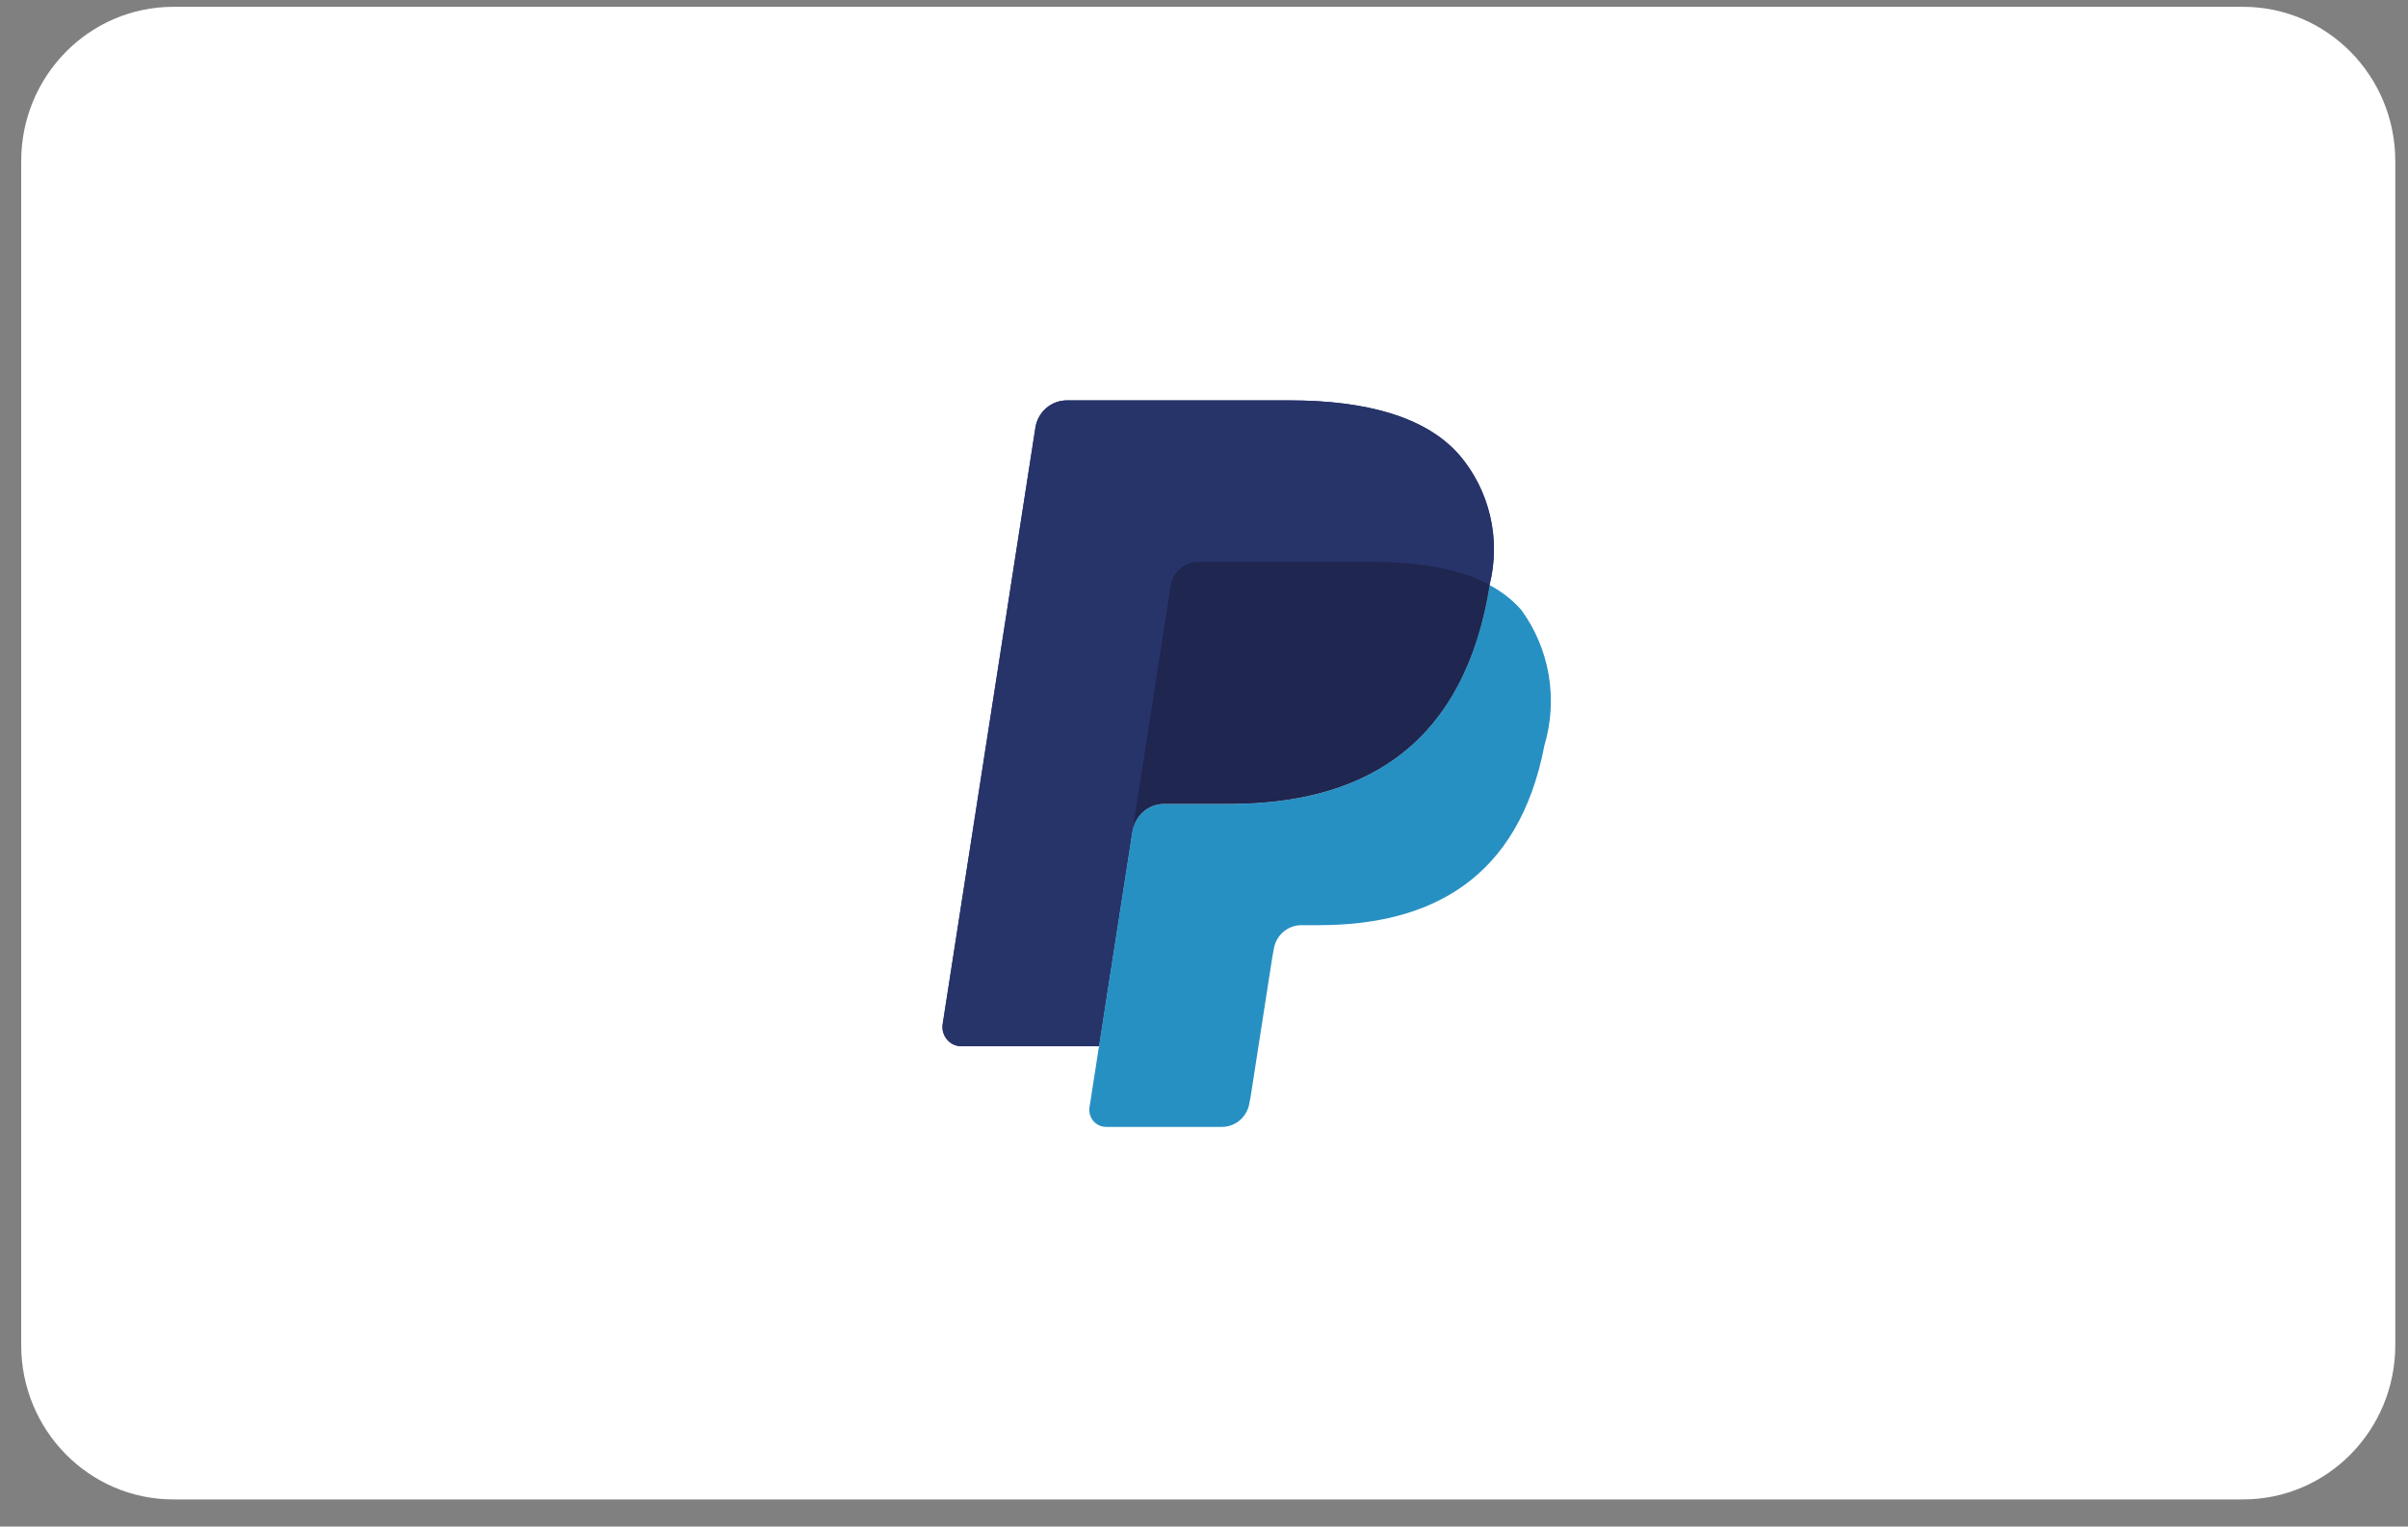
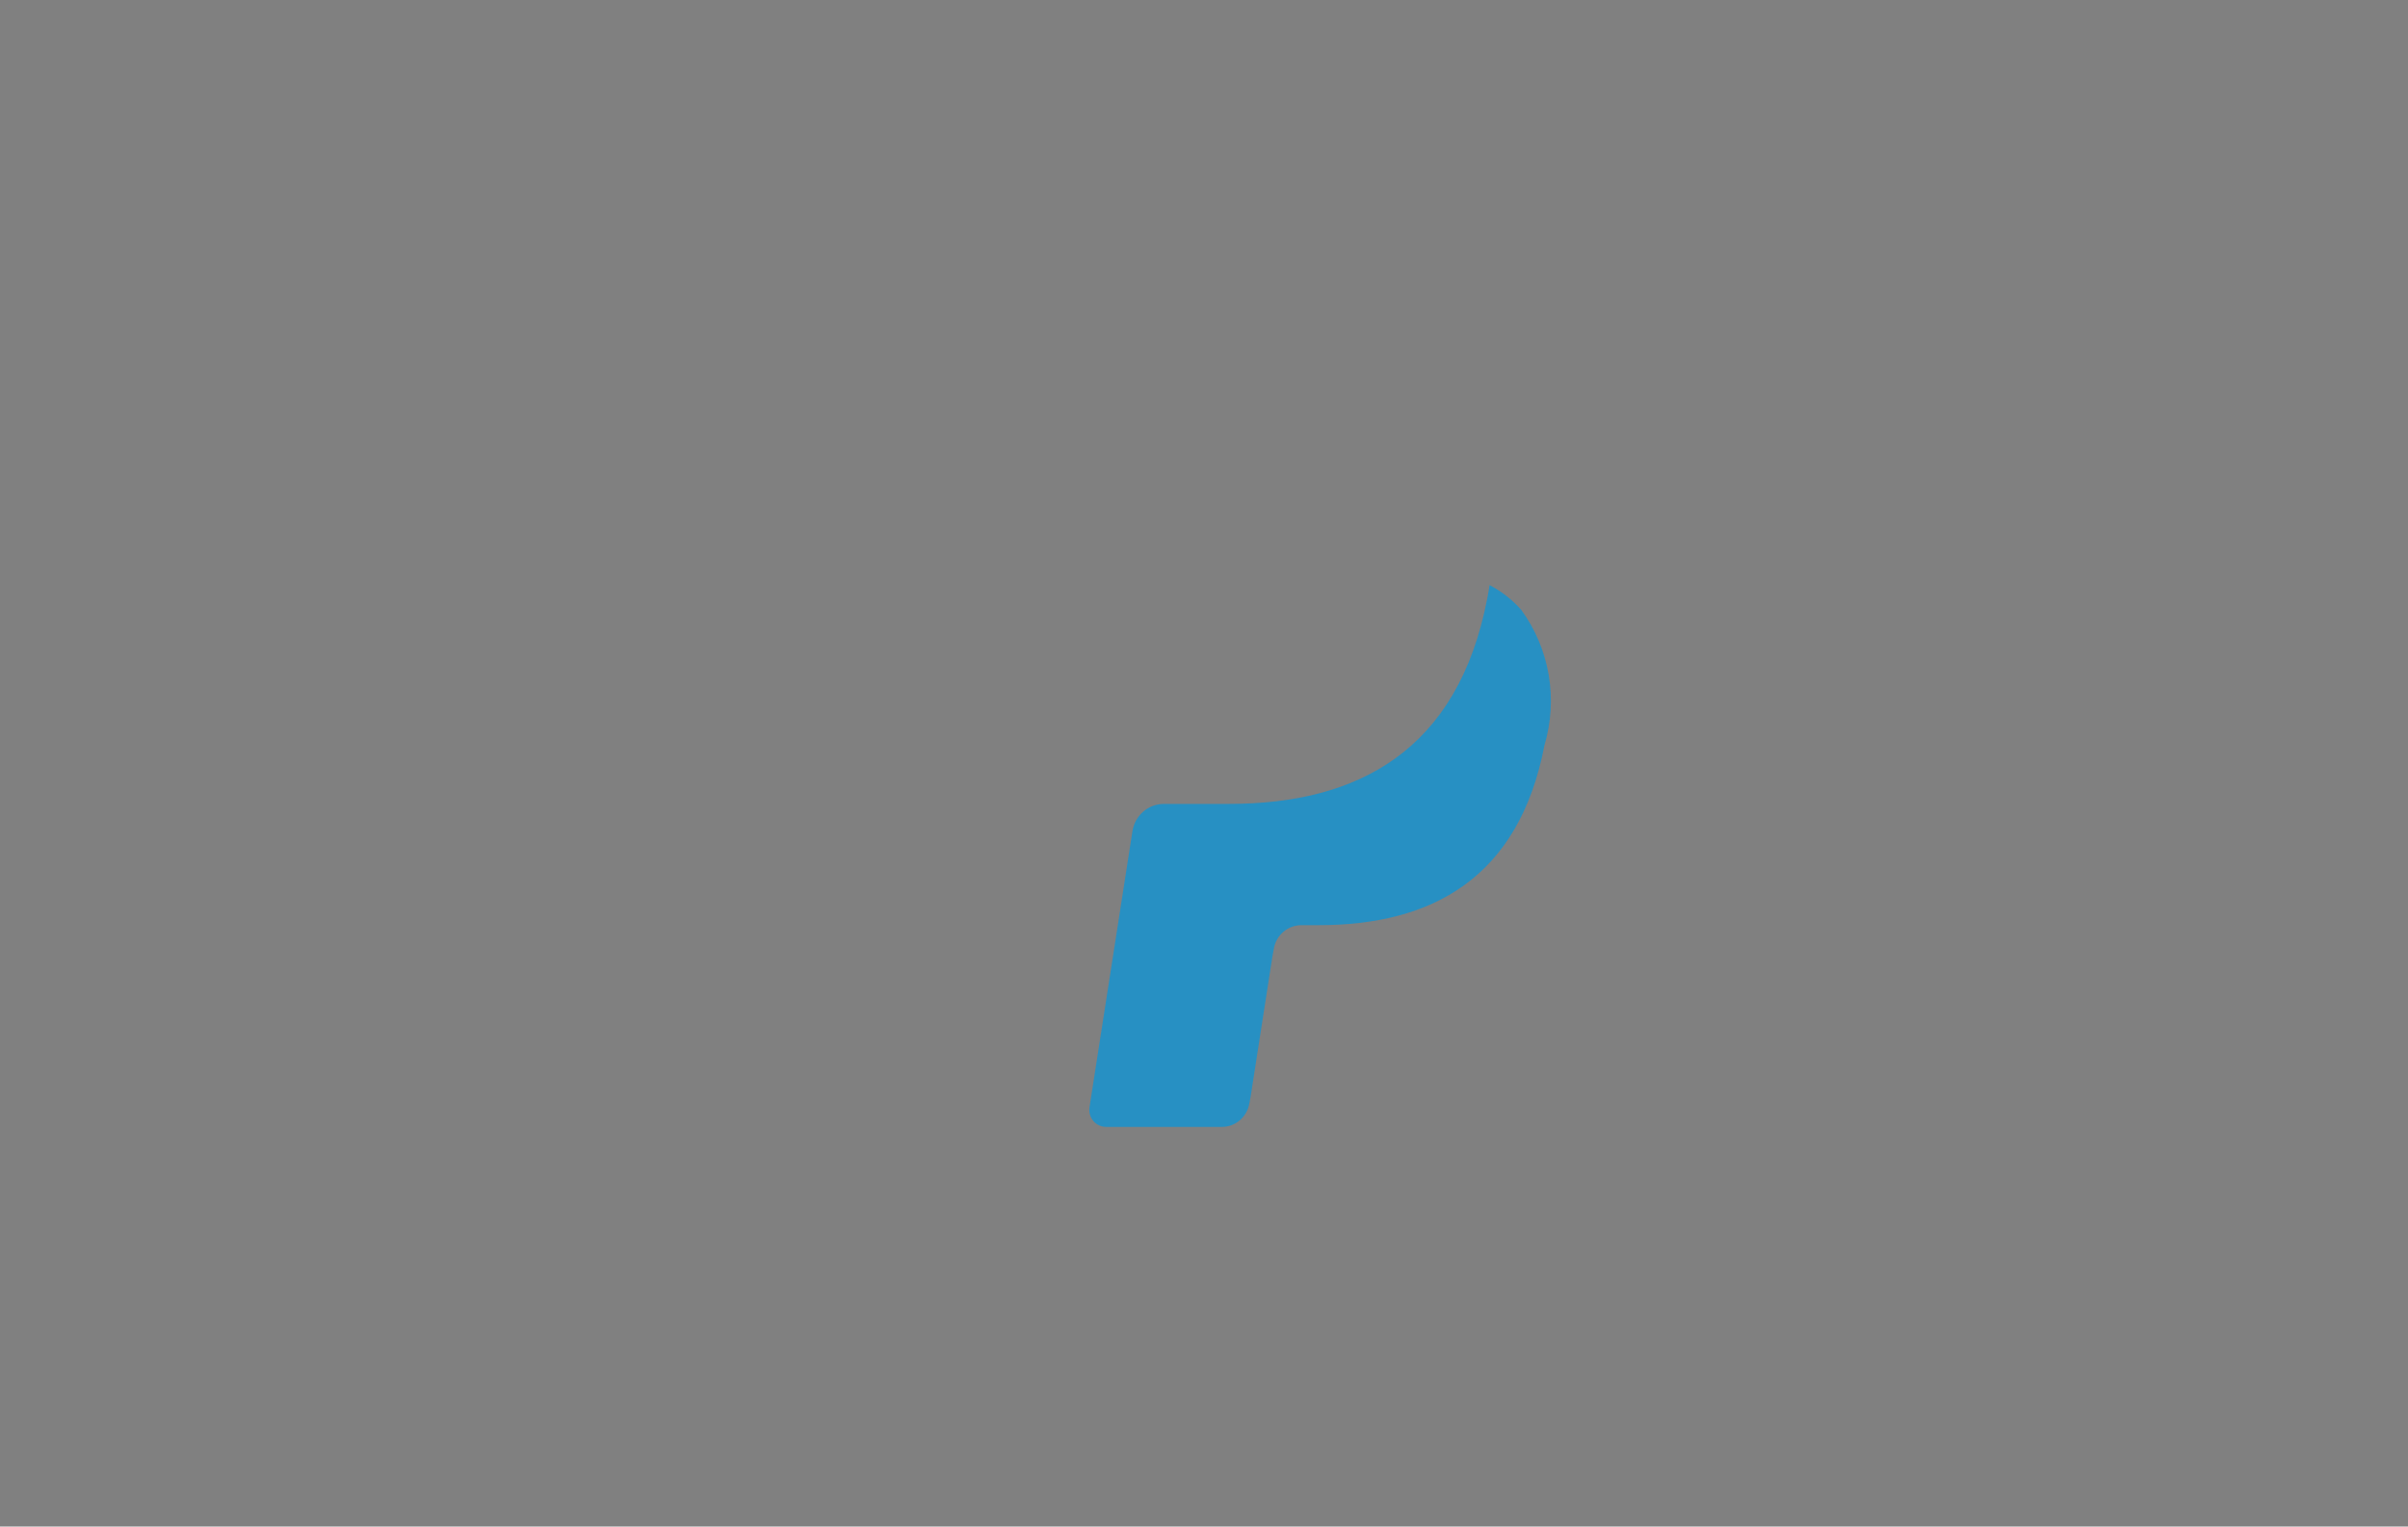
<svg xmlns="http://www.w3.org/2000/svg" width="71" height="45" viewBox="0 0 71 45" fill="none">
  <rect x="0" y="0" width="71" height="45" fill="#808080" stroke="none" />
-   <path d="M66.139 0.201H5.111C2.633 0.201 0.625 2.237 0.625 4.749V39.653C0.625 42.165 2.633 44.201 5.111 44.201H66.139C68.617 44.201 70.625 42.165 70.625 39.653V4.749C70.625 2.237 68.617 0.201 66.139 0.201Z" fill="white" />
-   <path d="M43.03 13.417C42.052 12.287 40.283 11.803 38.021 11.803H31.457C31.233 11.803 31.017 11.884 30.847 12.031C30.676 12.178 30.564 12.382 30.529 12.607L27.796 30.183C27.782 30.265 27.787 30.348 27.809 30.428C27.831 30.508 27.87 30.582 27.924 30.645C27.977 30.709 28.044 30.759 28.118 30.793C28.193 30.827 28.274 30.844 28.356 30.843H32.405L33.423 24.292L33.392 24.496C33.426 24.272 33.538 24.068 33.708 23.921C33.877 23.773 34.093 23.692 34.317 23.692H36.241C40.025 23.692 42.987 22.135 43.853 17.628C43.878 17.494 43.901 17.364 43.92 17.238C44.086 16.574 44.092 15.88 43.937 15.214C43.782 14.548 43.471 13.93 43.03 13.412" fill="#27346A" />
-   <path d="M34.973 16.643C35.084 16.589 35.205 16.56 35.328 16.56H40.475C41.043 16.556 41.611 16.598 42.173 16.685C42.322 16.709 42.467 16.737 42.607 16.769C42.747 16.801 42.883 16.836 43.015 16.875C43.081 16.894 43.146 16.915 43.209 16.936C43.455 17.018 43.693 17.12 43.921 17.241C44.087 16.578 44.093 15.884 43.938 15.217C43.783 14.551 43.472 13.933 43.031 13.415C42.051 12.287 40.283 11.803 38.021 11.803H31.456C31.232 11.803 31.016 11.884 30.846 12.031C30.676 12.179 30.564 12.383 30.529 12.607L27.796 30.181C27.782 30.263 27.787 30.347 27.809 30.427C27.831 30.507 27.87 30.581 27.924 30.644C27.977 30.707 28.044 30.758 28.118 30.792C28.193 30.826 28.274 30.843 28.356 30.842H32.405L34.517 17.266C34.537 17.133 34.589 17.006 34.669 16.897C34.748 16.789 34.853 16.701 34.973 16.643Z" fill="#27346A" />
  <path d="M43.853 17.634C42.987 22.14 40.025 23.698 36.241 23.698H34.315C34.091 23.699 33.876 23.78 33.706 23.927C33.537 24.075 33.425 24.279 33.39 24.502L32.124 32.641C32.113 32.712 32.117 32.785 32.137 32.855C32.156 32.924 32.19 32.989 32.236 33.044C32.282 33.099 32.34 33.143 32.405 33.173C32.469 33.204 32.54 33.219 32.611 33.22H36.027C36.223 33.22 36.412 33.149 36.561 33.02C36.71 32.891 36.808 32.713 36.839 32.517L36.873 32.341L37.516 28.203L37.558 27.976C37.589 27.78 37.687 27.601 37.836 27.473C37.985 27.344 38.174 27.273 38.37 27.273H38.881C42.191 27.273 44.782 25.909 45.539 21.968C45.739 21.295 45.781 20.584 45.663 19.892C45.544 19.199 45.267 18.544 44.855 17.979C44.59 17.68 44.273 17.432 43.92 17.248C43.9 17.375 43.879 17.505 43.853 17.638V17.634Z" fill="#2790C3" />
-   <path d="M43.016 16.878C42.884 16.838 42.748 16.803 42.608 16.772C42.468 16.74 42.323 16.713 42.174 16.689C41.612 16.601 41.044 16.56 40.476 16.564H35.33C35.135 16.564 34.945 16.635 34.796 16.764C34.647 16.893 34.549 17.071 34.518 17.268L33.425 24.295L33.394 24.5C33.428 24.276 33.54 24.073 33.709 23.925C33.879 23.778 34.094 23.697 34.318 23.696H36.244C40.028 23.696 42.99 22.139 43.856 17.631C43.882 17.498 43.903 17.369 43.923 17.241C43.694 17.12 43.456 17.018 43.211 16.937C43.147 16.915 43.082 16.895 43.016 16.875" fill="#1F264F" />
</svg>